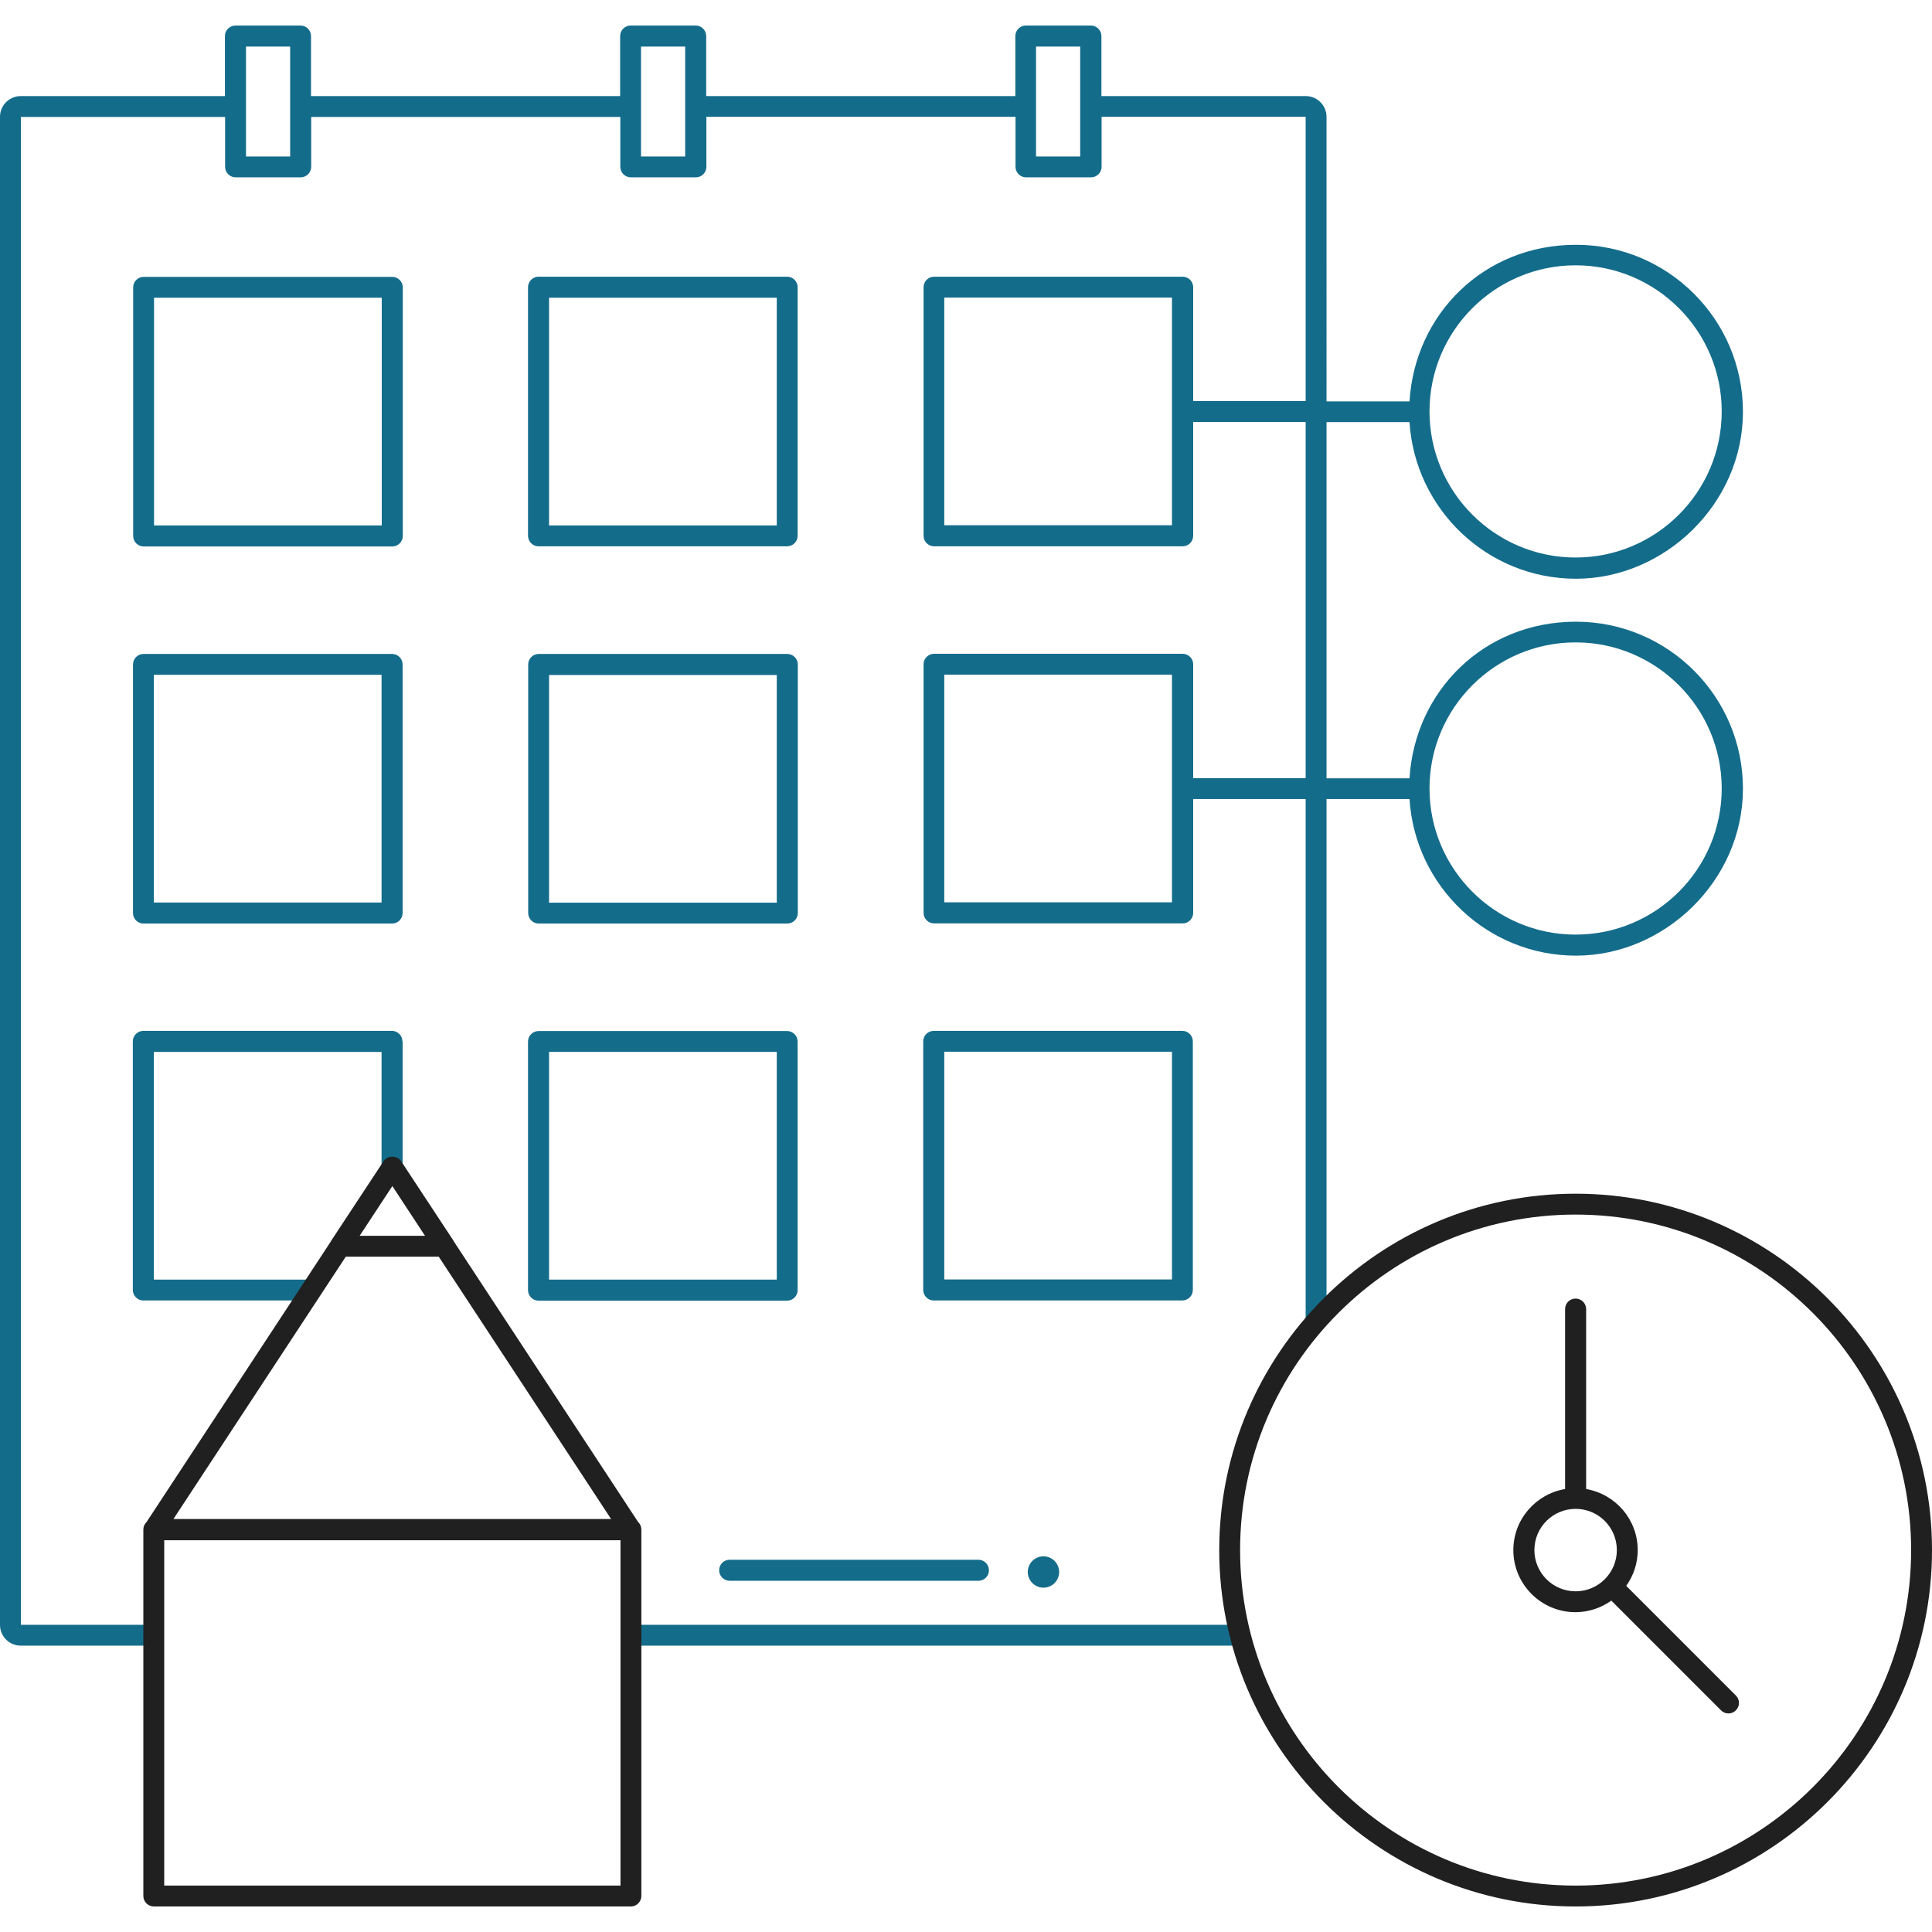
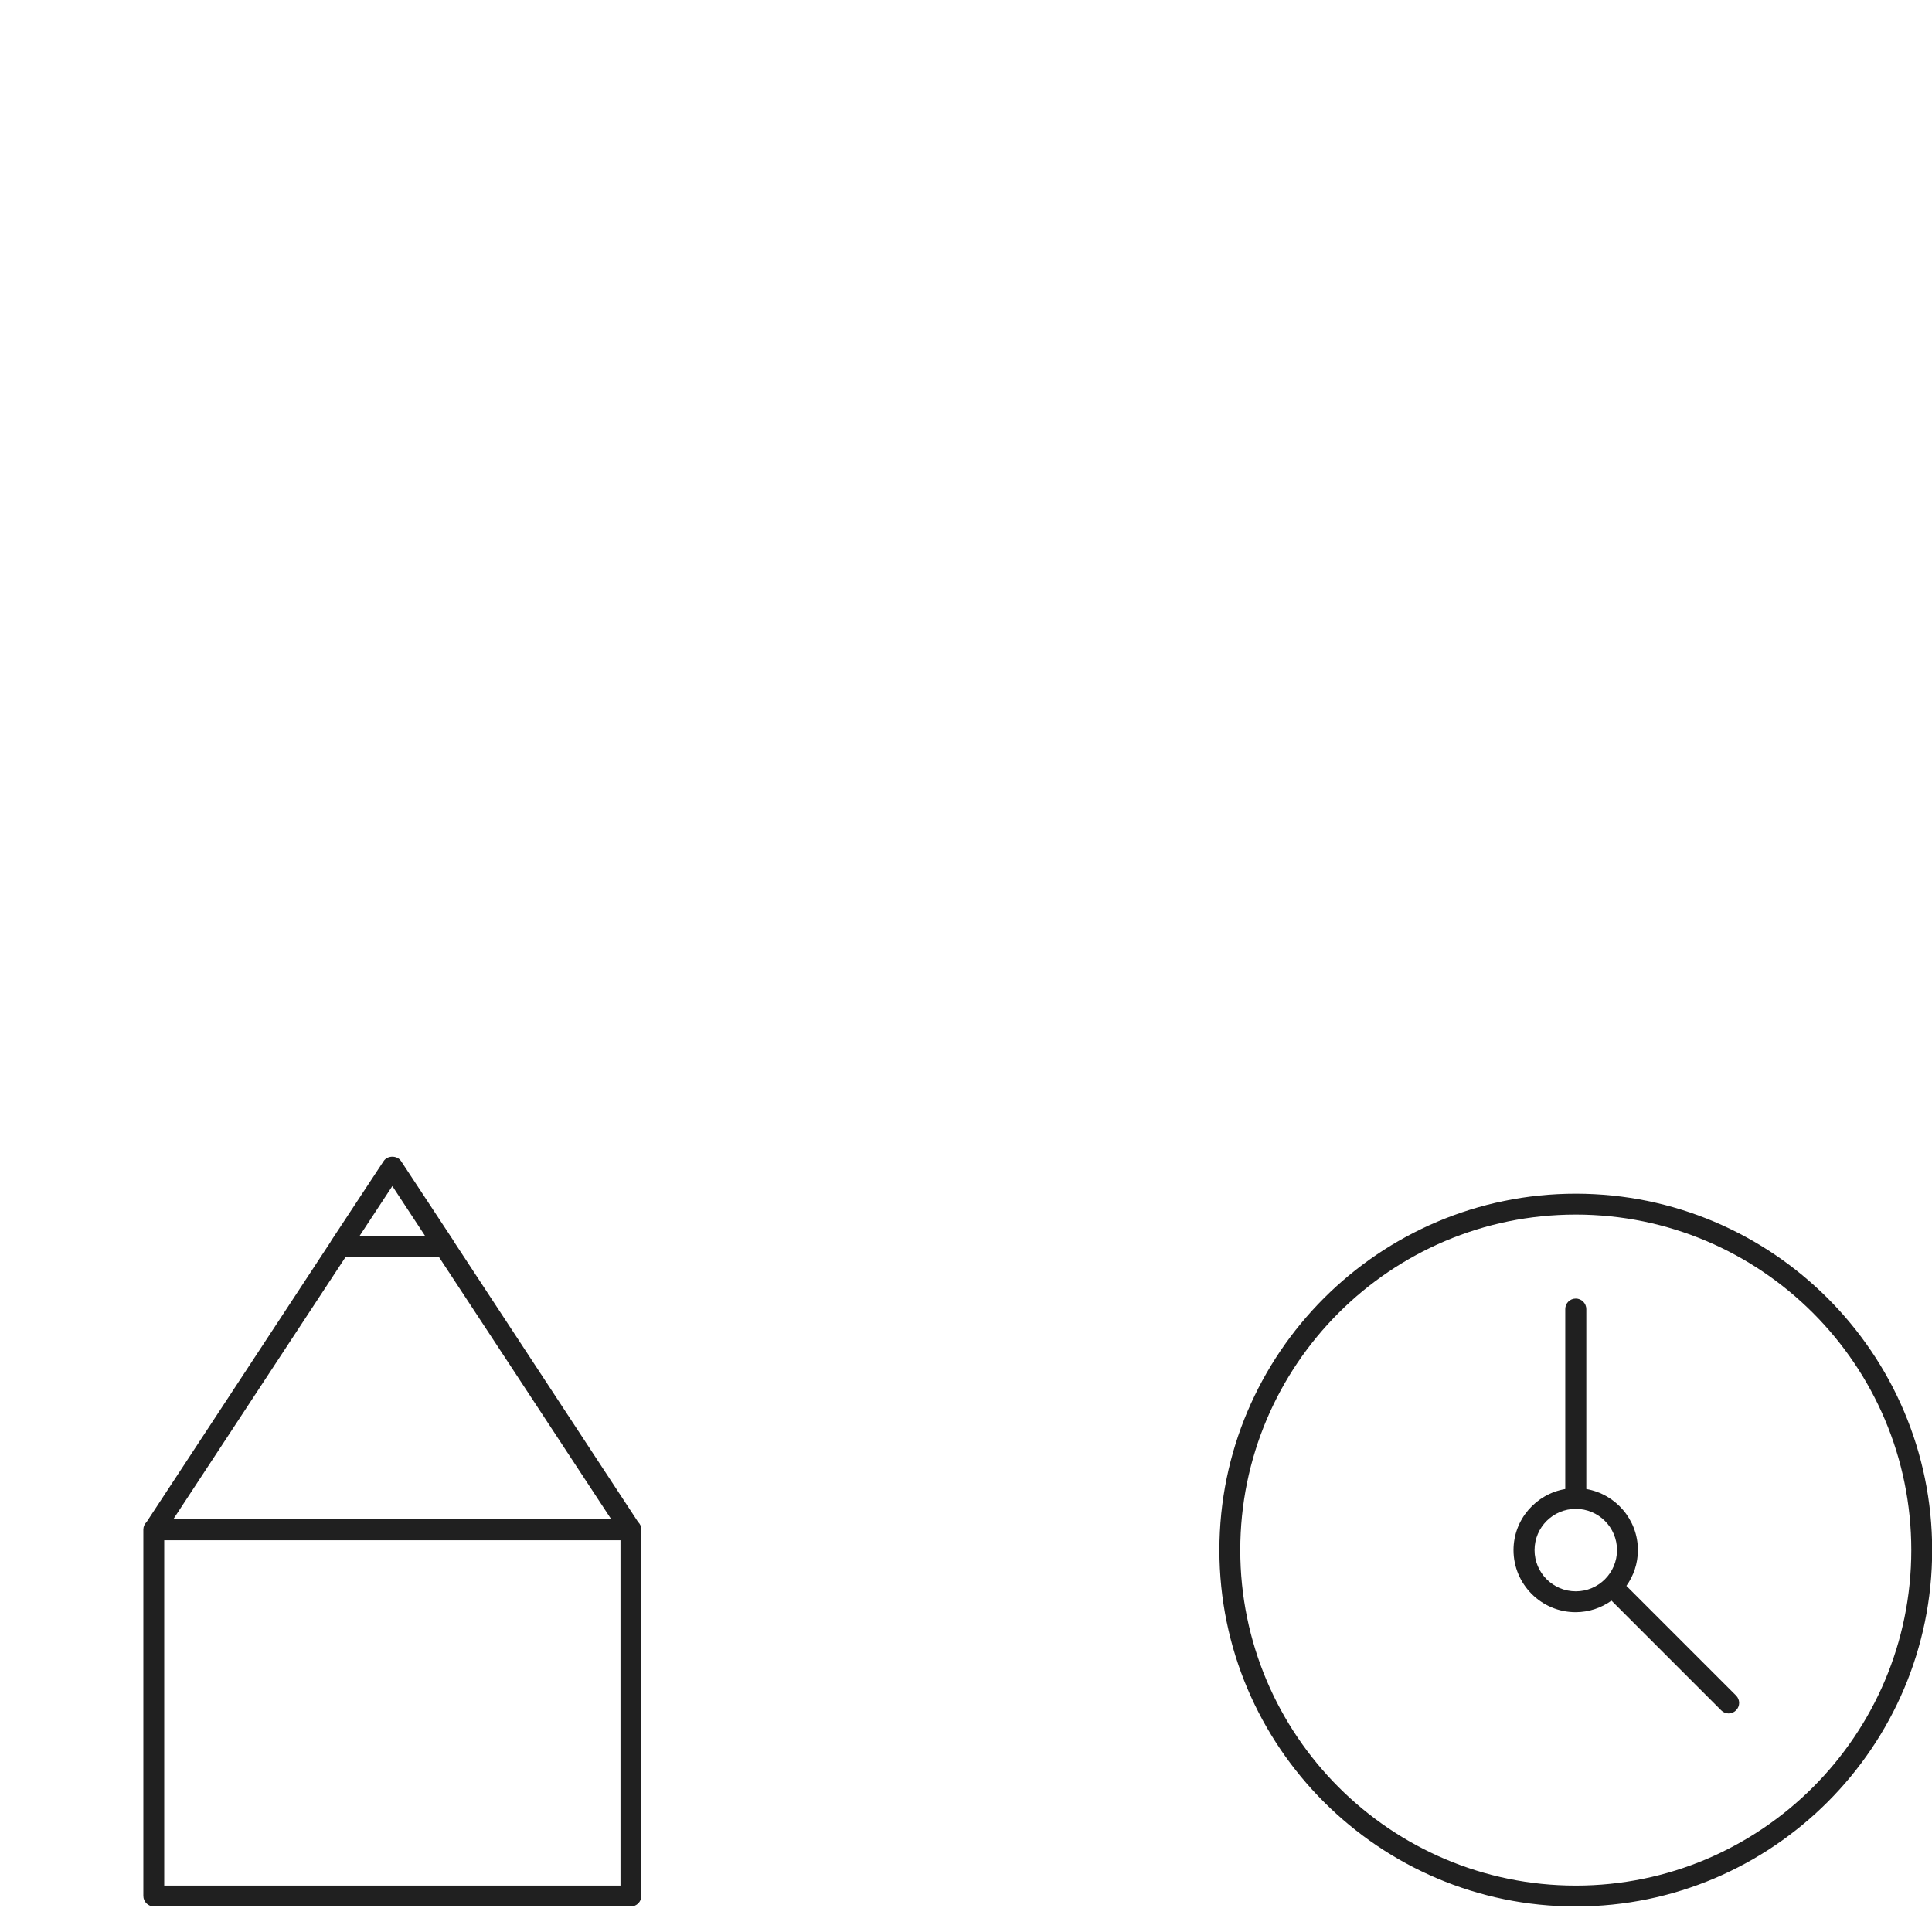
<svg xmlns="http://www.w3.org/2000/svg" id="Layer_6" viewBox="0 0 112 112">
  <defs>
    <style>.cls-1{fill:#202020;}.cls-2{fill:#146c8b;}</style>
  </defs>
  <g id="calendar">
-     <path class="cls-2" d="m69.15,74.78v-14.41c0-.33-.27-.61-.61-.61h-14.41c-.33,0-.61.27-.61.61v14.41c0,.33.27.61.61.61h14.41c.33,0,.61-.27.61-.61Zm-1.21-.61h-13.2v-13.2h13.2v13.2ZM1.2,6.78h11.85s0,2.89,0,2.89c0,.33.27.61.61.61h3.77c.33,0,.61-.27.61-.61v-2.89h17.92s0,2.89,0,2.89c0,.33.27.61.61.61h3.77c.33,0,.61-.27.61-.61v-2.9h17.92s0,2.9,0,2.9c0,.33.27.61.61.61h3.77c.33,0,.61-.27.61-.61v-2.9h11.83s0,16.48,0,16.48h-6.52v-6.6c0-.33-.27-.61-.61-.61h-14.41c-.33,0-.61.27-.61.61v14.41c0,.33.27.61.61.61h14.41c.33,0,.61-.27.61-.61v-6.6h6.52v20.65s-6.52,0-6.52,0v-6.6c0-.33-.27-.61-.61-.61h-14.41c-.33,0-.61.27-.61.61v14.41c0,.33.27.61.61.61h14.41c.33,0,.61-.27.61-.61v-6.6h6.52v31.04c.38-.47.79-.93,1.21-1.37v-29.67h4.81c.32,5.06,4.52,9.08,9.65,9.08s9.68-4.34,9.68-9.68-4.34-9.68-9.68-9.68-9.34,4.02-9.65,9.08h-4.81v-20.65h4.81c.32,5.06,4.52,9.08,9.65,9.08s9.68-4.34,9.68-9.68-4.34-9.68-9.68-9.68-9.34,4.02-9.65,9.08h-4.81V6.77c0-.66-.54-1.2-1.2-1.2h-11.85v-3.48c0-.33-.27-.61-.61-.61h-3.77c-.33,0-.61.27-.61.61v3.48h-17.92v-3.48c0-.33-.27-.61-.61-.61h-3.77c-.33,0-.61.27-.61.61v3.48h-17.92v-3.48c0-.33-.27-.61-.61-.61h-3.77c-.33,0-.61.27-.61.61v3.48H1.2c-.66,0-1.2.54-1.2,1.2v87.43c0,.66.54,1.2,1.2,1.2h7.72v-1.21H1.21V6.78Zm66.74,17.07h0v6.6h-13.2v-13.2h13.2v6.6Zm0,21.86h0v6.6h-13.2v-13.2h13.2v6.6Zm14.93,0h0c0-4.67,3.8-8.47,8.47-8.47s8.47,3.8,8.47,8.47-3.8,8.47-8.47,8.47-8.47-3.8-8.47-8.47h0Zm8.47-30.33c4.67,0,8.47,3.8,8.47,8.47s-3.8,8.47-8.47,8.47-8.47-3.8-8.47-8.47,3.8-8.47,8.47-8.47ZM60.06,2.7h2.56v6.37h-2.56V2.7Zm-22.9,0h2.56v6.37h-2.56V2.7Zm-22.9,0h2.56v6.37h-2.56V2.7Zm8.48,13.35h-14.41c-.33,0-.61.27-.61.61v14.41c0,.33.27.61.61.61h14.41c.33,0,.61-.27.61-.61v-14.41c0-.33-.27-.61-.61-.61Zm-.61,14.41h-13.2v-13.2h13.2v13.2Zm24.11,44.33v-14.41c0-.33-.27-.61-.61-.61h-14.41c-.33,0-.61.27-.61.61v14.41c0,.33.27.61.61.61h14.41c.33,0,.61-.27.61-.61Zm-1.21-.61h-13.2v-13.2h13.2v13.2Zm-22.3-36.27h-14.41c-.33,0-.61.27-.61.61v14.41c0,.33.27.61.61.61h14.41c.33,0,.61-.27.61-.61v-14.41c0-.33-.27-.61-.61-.61Zm-.61,14.41h-13.2v-13.2h13.2v13.2Zm49.95,43.08h-35.52v-1.21h35.2c.09.41.2.81.31,1.21Zm-29.77-4.98h14.42c.33,0,.61.27.61.61s-.27.61-.61.61h-14.42c-.33,0-.61-.27-.61-.61s.27-.61.61-.61Zm-11.08-58.75h14.41c.33,0,.61-.27.61-.61v-14.41c0-.33-.27-.61-.61-.61h-14.41c-.33,0-.61.27-.61.61v14.41c0,.33.27.61.61.61Zm.61-14.41h13.2v13.2h-13.2v-13.2Zm-1.21,35.67c0,.33.27.61.61.61h14.41c.33,0,.61-.27.61-.61v-14.41c0-.33-.27-.61-.61-.61h-14.41c-.33,0-.61.27-.61.61v14.41Zm1.21-13.8h13.2v13.2h-13.2v-13.2Zm28.66,51.09c.5,0,.91.41.91.91s-.41.91-.91.91-.91-.41-.91-.91.41-.91.91-.91Zm-37.15-29.84v8.18l-.61-.92-.61.92v-7.58h-13.2v13.2h9.5l-.8,1.21h-9.31c-.33,0-.61-.27-.61-.61v-14.41c0-.33.27-.61.61-.61h14.41c.33,0,.61.27.61.61Z" />
-     <path class="cls-1" d="m36.57,110.52H8.92c-.33,0-.61-.27-.61-.61v-21.24c0-.33.27-.61.61-.61h27.65c.33,0,.61.27.61.61v21.24c0,.33-.27.61-.61.61Zm-27.04-1.21h26.44v-20.02H9.52v20.02Zm27.04-20.02H8.92c-.22,0-.43-.12-.53-.32-.11-.2-.1-.43.03-.62l13.82-21.04c.22-.34.79-.34,1.01,0l13.82,21.04c.12.19.13.42.03.62-.11.2-.31.32-.53.32Zm-26.53-1.21h25.4l-12.7-19.33-12.7,19.33Zm15.73-15.23h-6.06c-.22,0-.43-.12-.53-.32-.11-.2-.1-.43.03-.62l3.03-4.6c.22-.34.79-.34,1.01,0l3.03,4.6c.12.19.13.42.03.62-.11.2-.31.32-.53.32Zm-4.93-1.21h3.81l-1.9-2.89-1.9,2.89Zm70.5-2.44c-11.39,0-20.66,9.27-20.66,20.66s9.27,20.66,20.66,20.66,20.66-9.27,20.66-20.66-9.27-20.66-20.66-20.66Zm0,40.11c-10.72,0-19.45-8.72-19.45-19.45s8.72-19.45,19.45-19.45,19.45,8.72,19.45,19.45-8.72,19.45-19.45,19.45Zm2.93-17.37c.42-.59.67-1.3.67-2.08,0-1.78-1.3-3.25-2.99-3.54v-10.43c0-.33-.27-.61-.61-.61s-.61.27-.61.61v10.43c-1.7.29-3,1.76-3,3.54,0,1.99,1.62,3.6,3.6,3.6.77,0,1.49-.25,2.08-.67l6.36,6.36c.12.12.27.18.43.18s.31-.06.43-.18c.24-.24.24-.62,0-.86l-6.36-6.36Zm-2.93.31c-1.32,0-2.39-1.07-2.39-2.39s1.07-2.39,2.39-2.39,2.39,1.07,2.39,2.39-1.07,2.39-2.39,2.39Z" />
+     <path class="cls-1" d="m36.57,110.52H8.92c-.33,0-.61-.27-.61-.61v-21.24c0-.33.27-.61.61-.61h27.65c.33,0,.61.27.61.61v21.24c0,.33-.27.61-.61.61Zm-27.04-1.21h26.44v-20.02H9.52v20.02Zm27.04-20.02H8.92c-.22,0-.43-.12-.53-.32-.11-.2-.1-.43.03-.62l13.82-21.04c.22-.34.79-.34,1.01,0l13.82,21.04c.12.19.13.42.03.62-.11.2-.31.32-.53.32Zm-26.53-1.21h25.4l-12.7-19.33-12.7,19.33Zm15.73-15.23h-6.06c-.22,0-.43-.12-.53-.32-.11-.2-.1-.43.03-.62l3.03-4.6c.22-.34.79-.34,1.01,0l3.03,4.6c.12.19.13.42.03.62-.11.2-.31.32-.53.32Zm-4.93-1.21h3.81l-1.9-2.89-1.9,2.89m70.5-2.44c-11.39,0-20.66,9.27-20.66,20.66s9.27,20.66,20.66,20.66,20.66-9.27,20.66-20.66-9.27-20.66-20.66-20.66Zm0,40.11c-10.72,0-19.45-8.72-19.45-19.45s8.72-19.45,19.45-19.45,19.45,8.72,19.45,19.45-8.72,19.45-19.45,19.45Zm2.93-17.37c.42-.59.67-1.3.67-2.08,0-1.78-1.3-3.25-2.99-3.54v-10.43c0-.33-.27-.61-.61-.61s-.61.27-.61.61v10.43c-1.7.29-3,1.76-3,3.54,0,1.99,1.62,3.6,3.6,3.6.77,0,1.49-.25,2.08-.67l6.36,6.36c.12.12.27.18.43.18s.31-.06.43-.18c.24-.24.24-.62,0-.86l-6.36-6.36Zm-2.93.31c-1.32,0-2.39-1.07-2.39-2.39s1.07-2.39,2.39-2.39,2.39,1.07,2.39,2.39-1.07,2.39-2.39,2.39Z" />
  </g>
</svg>